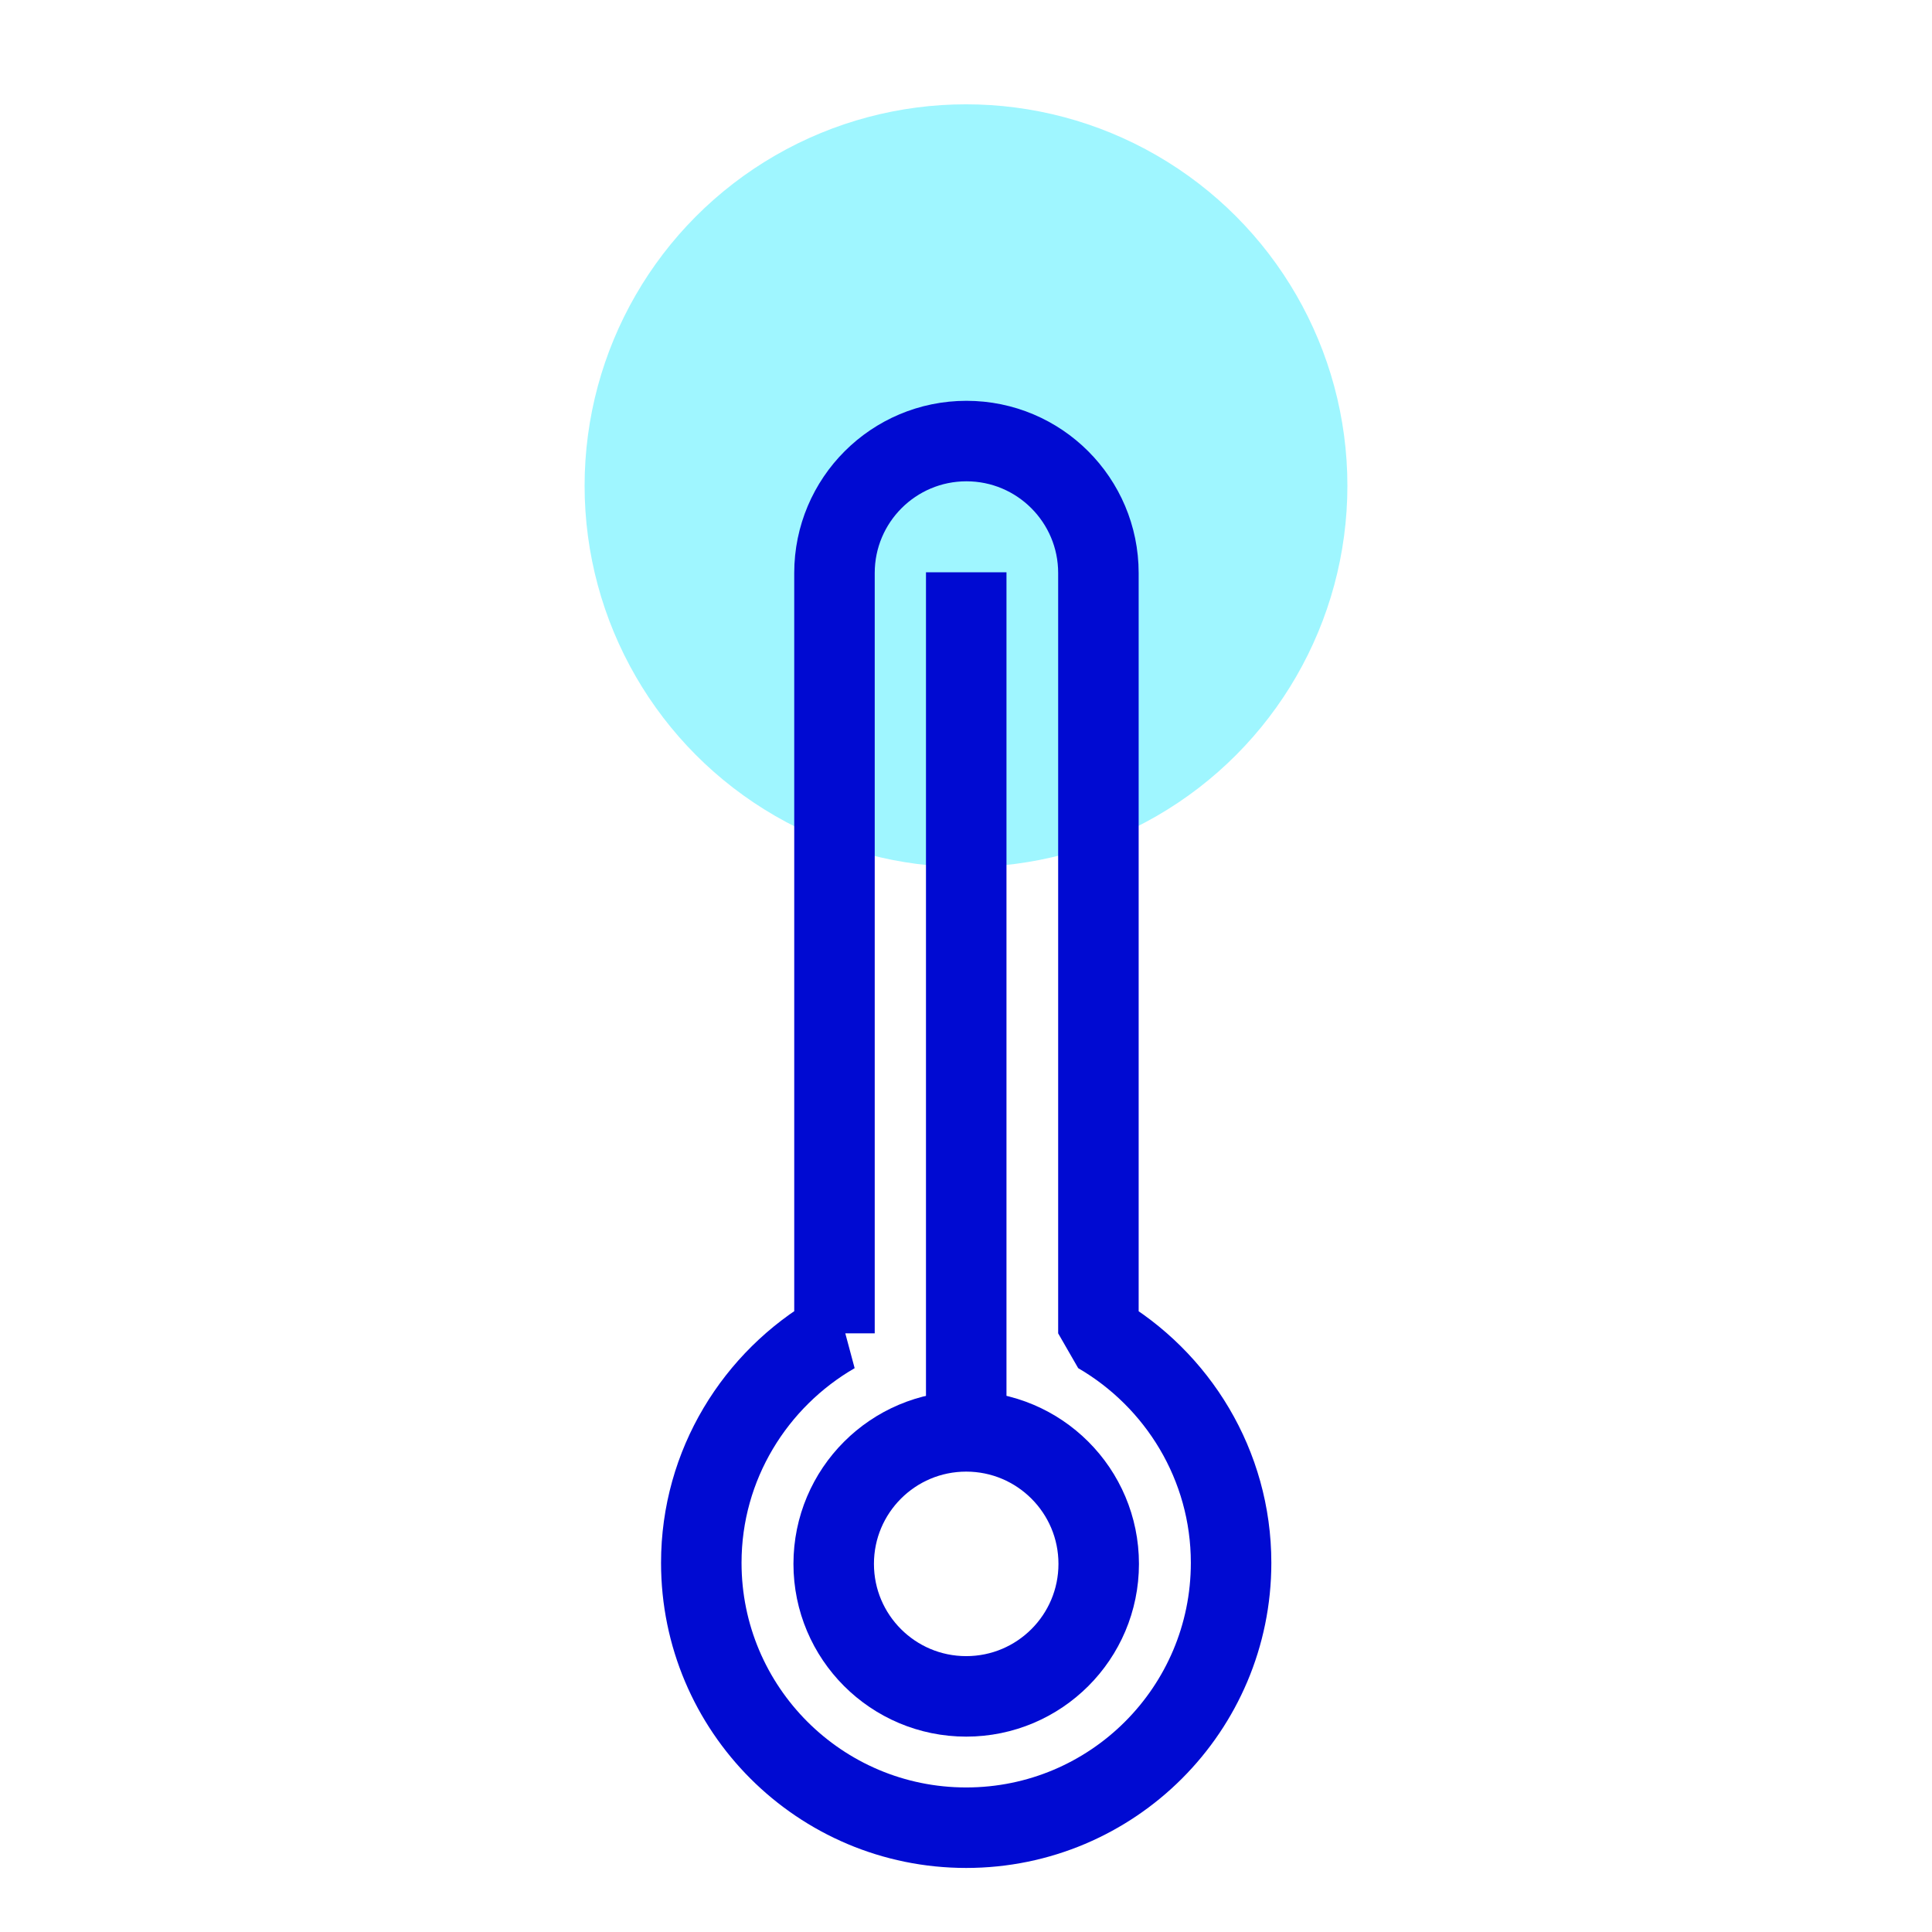
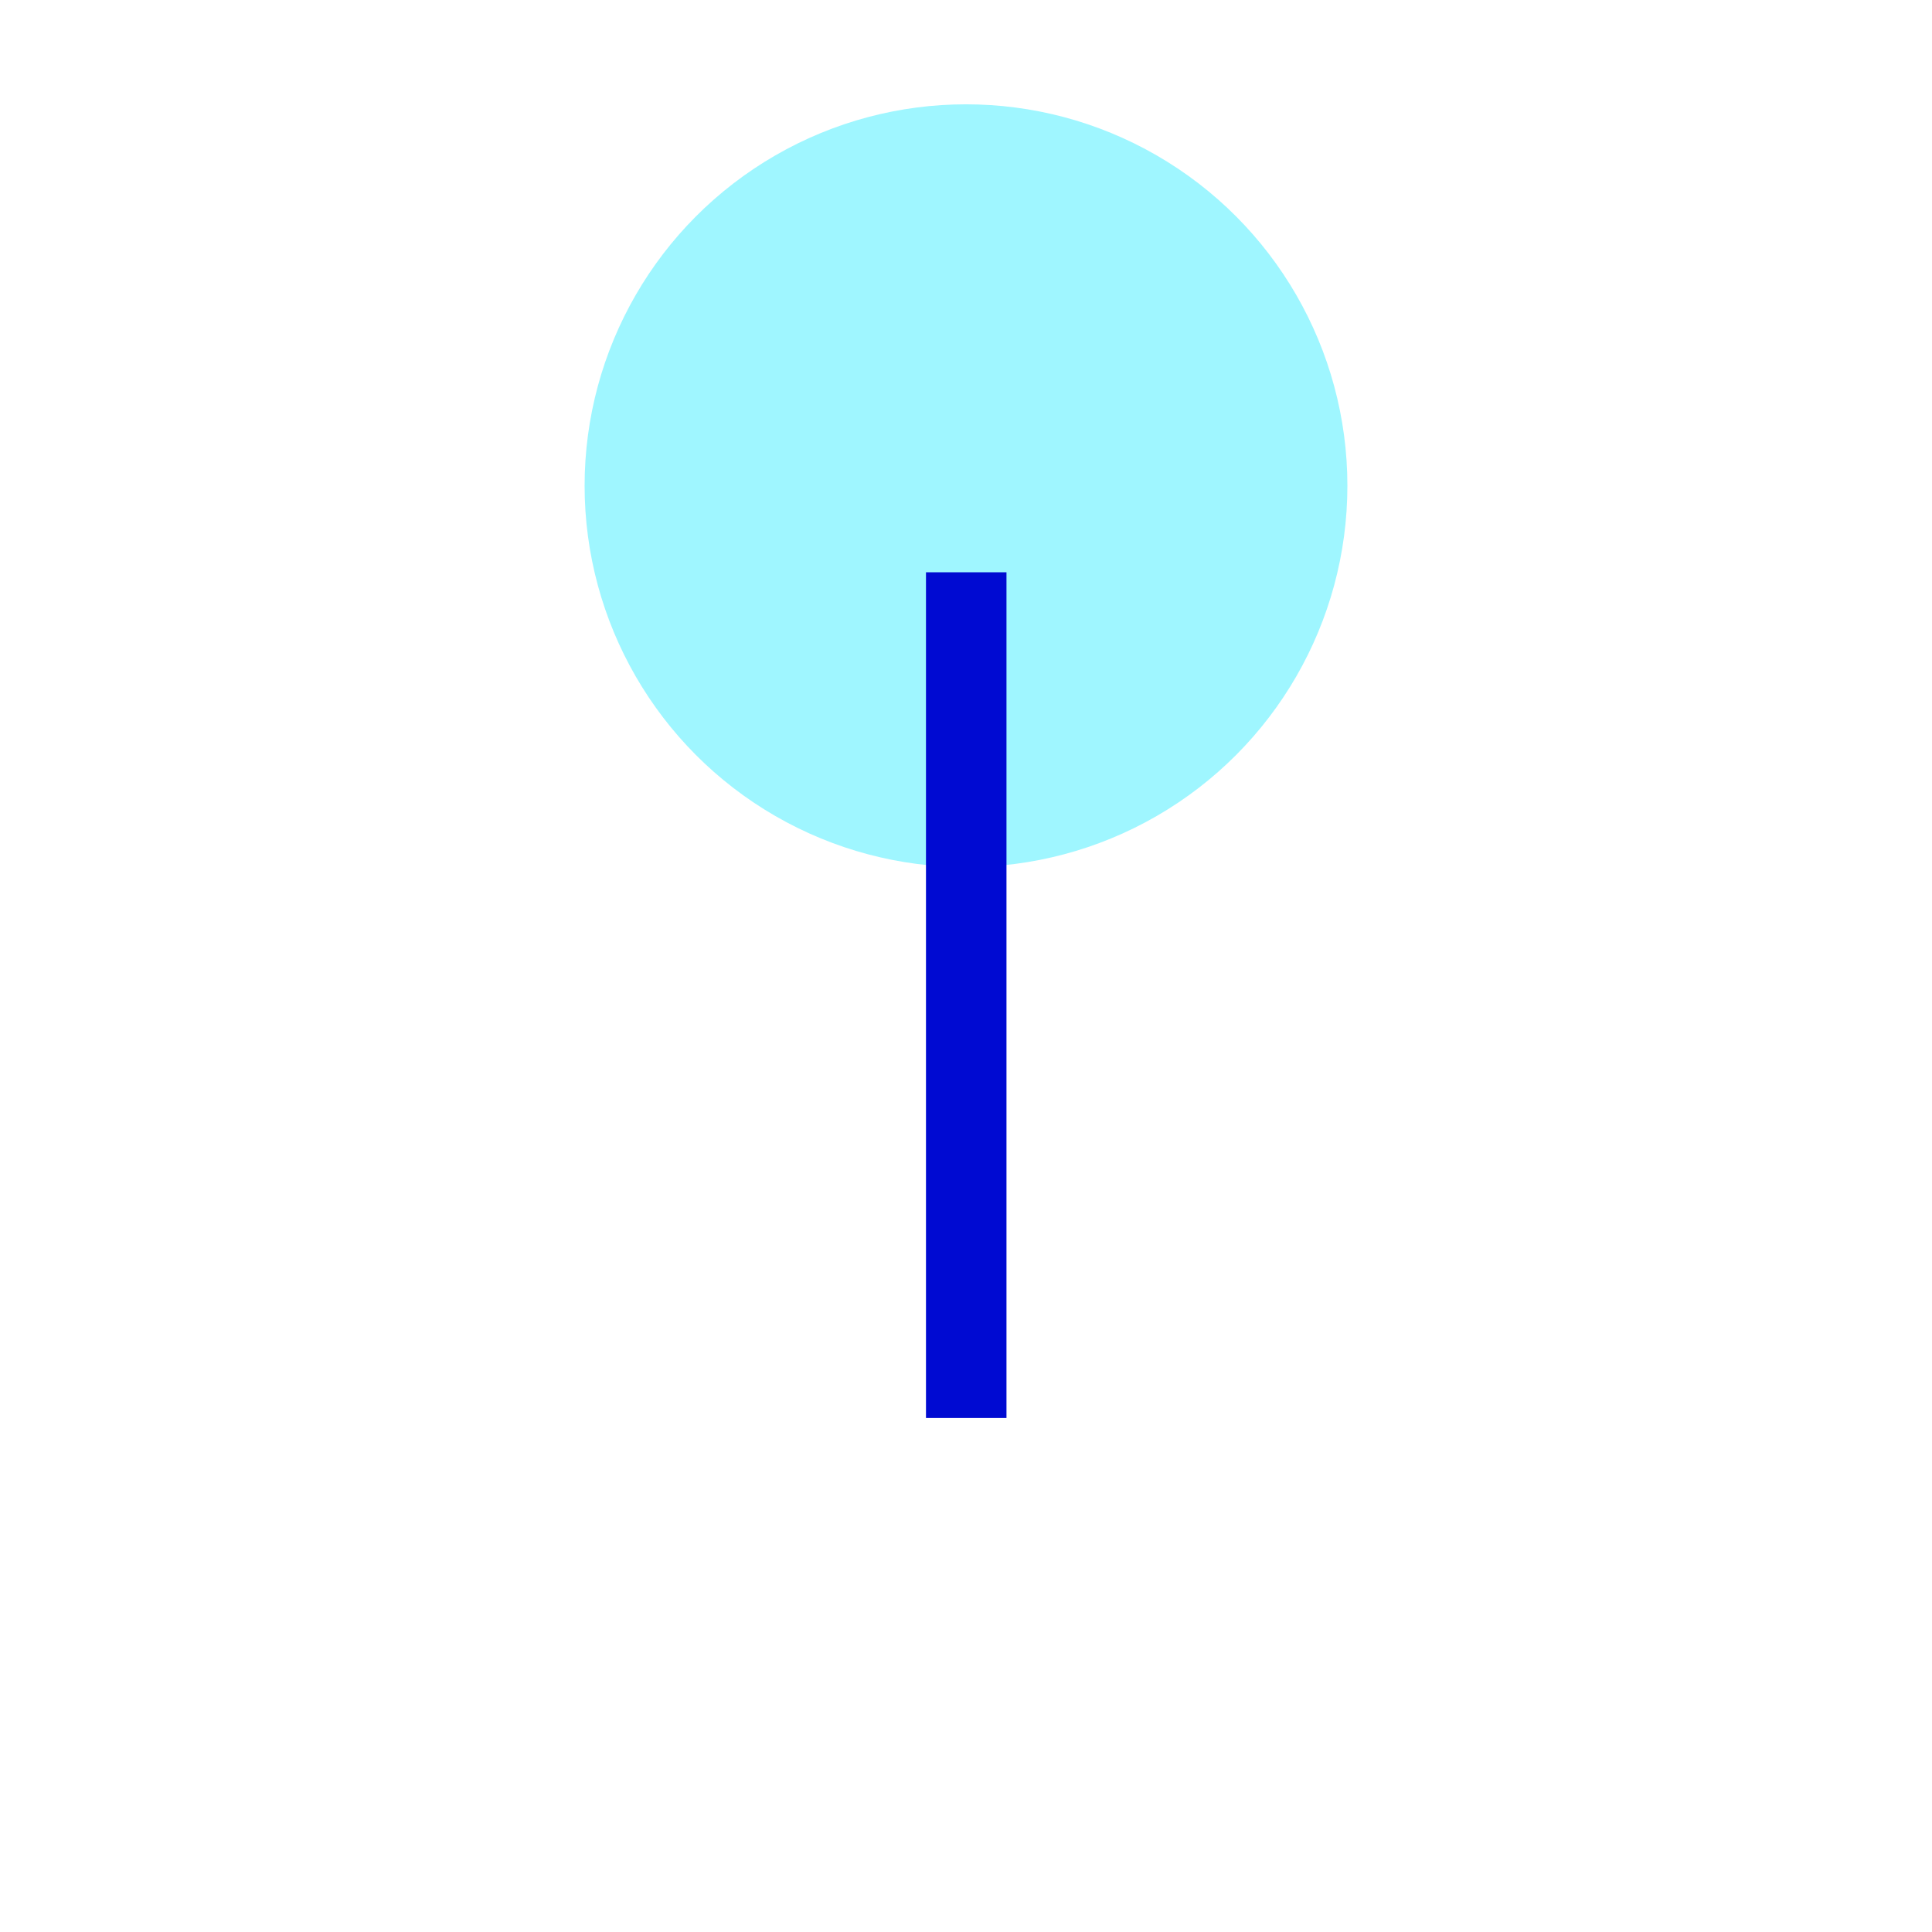
<svg xmlns="http://www.w3.org/2000/svg" id="Icons" viewBox="0 0 144 144">
  <defs>
    <style>
      .cls-1, .cls-2 {
        fill: none;
      }

      .cls-3 {
        fill: #9ff6ff;
      }

      .cls-2 {
        stroke: #000ad2;
        stroke-linejoin: bevel;
        stroke-width: 6px;
      }
    </style>
  </defs>
  <g>
    <circle class="cls-3" cx="72" cy="36.202" r="28.427" />
-     <path class="cls-2" d="m62.198,99.378c-5.902,3.414-9.928,9.795-9.928,17.104,0,10.904,8.84,19.744,19.744,19.744s19.744-8.84,19.744-19.744c0-7.292-3.999-13.679-9.889-17.102v-56.67c0-5.432-4.404-9.836-9.836-9.836s-9.836,4.404-9.836,9.836v56.668Z" />
-     <circle class="cls-2" cx="72.015" cy="116.562" r="9.876" />
    <line class="cls-2" x1="72.017" y1="105.69" x2="72.017" y2="42.655" />
  </g>
  <rect class="cls-1" width="144" height="144" />
</svg>